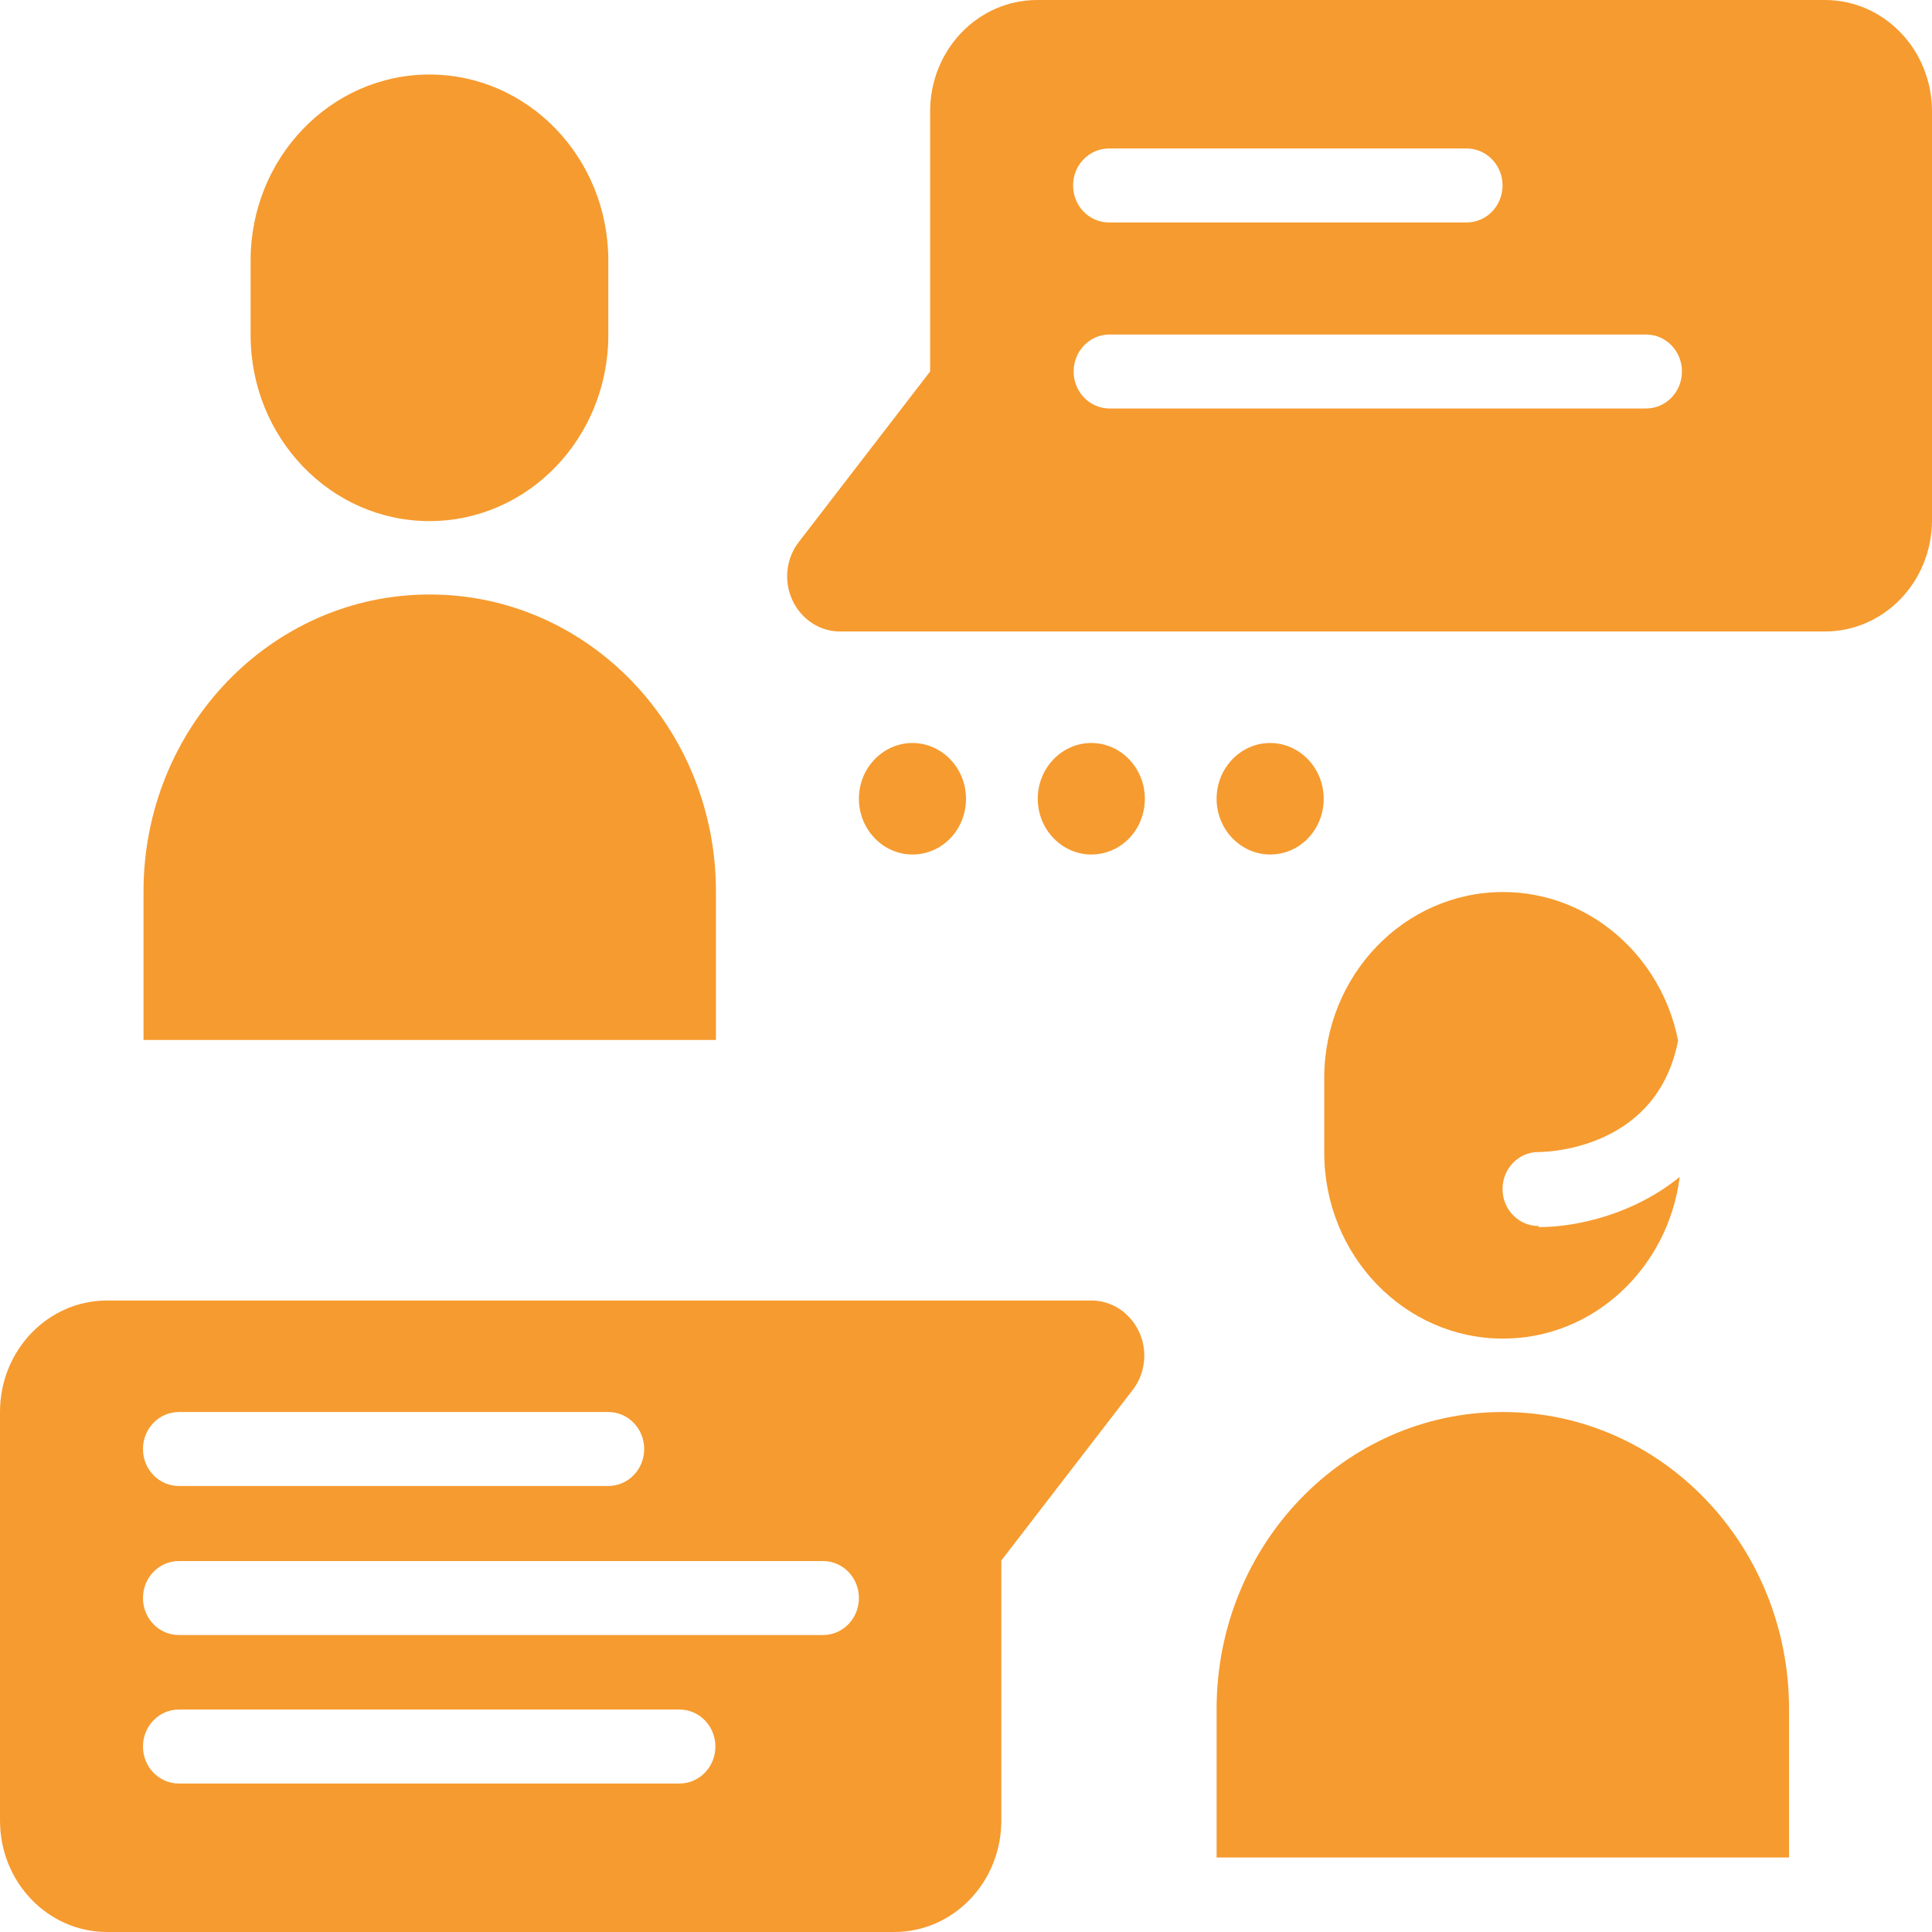
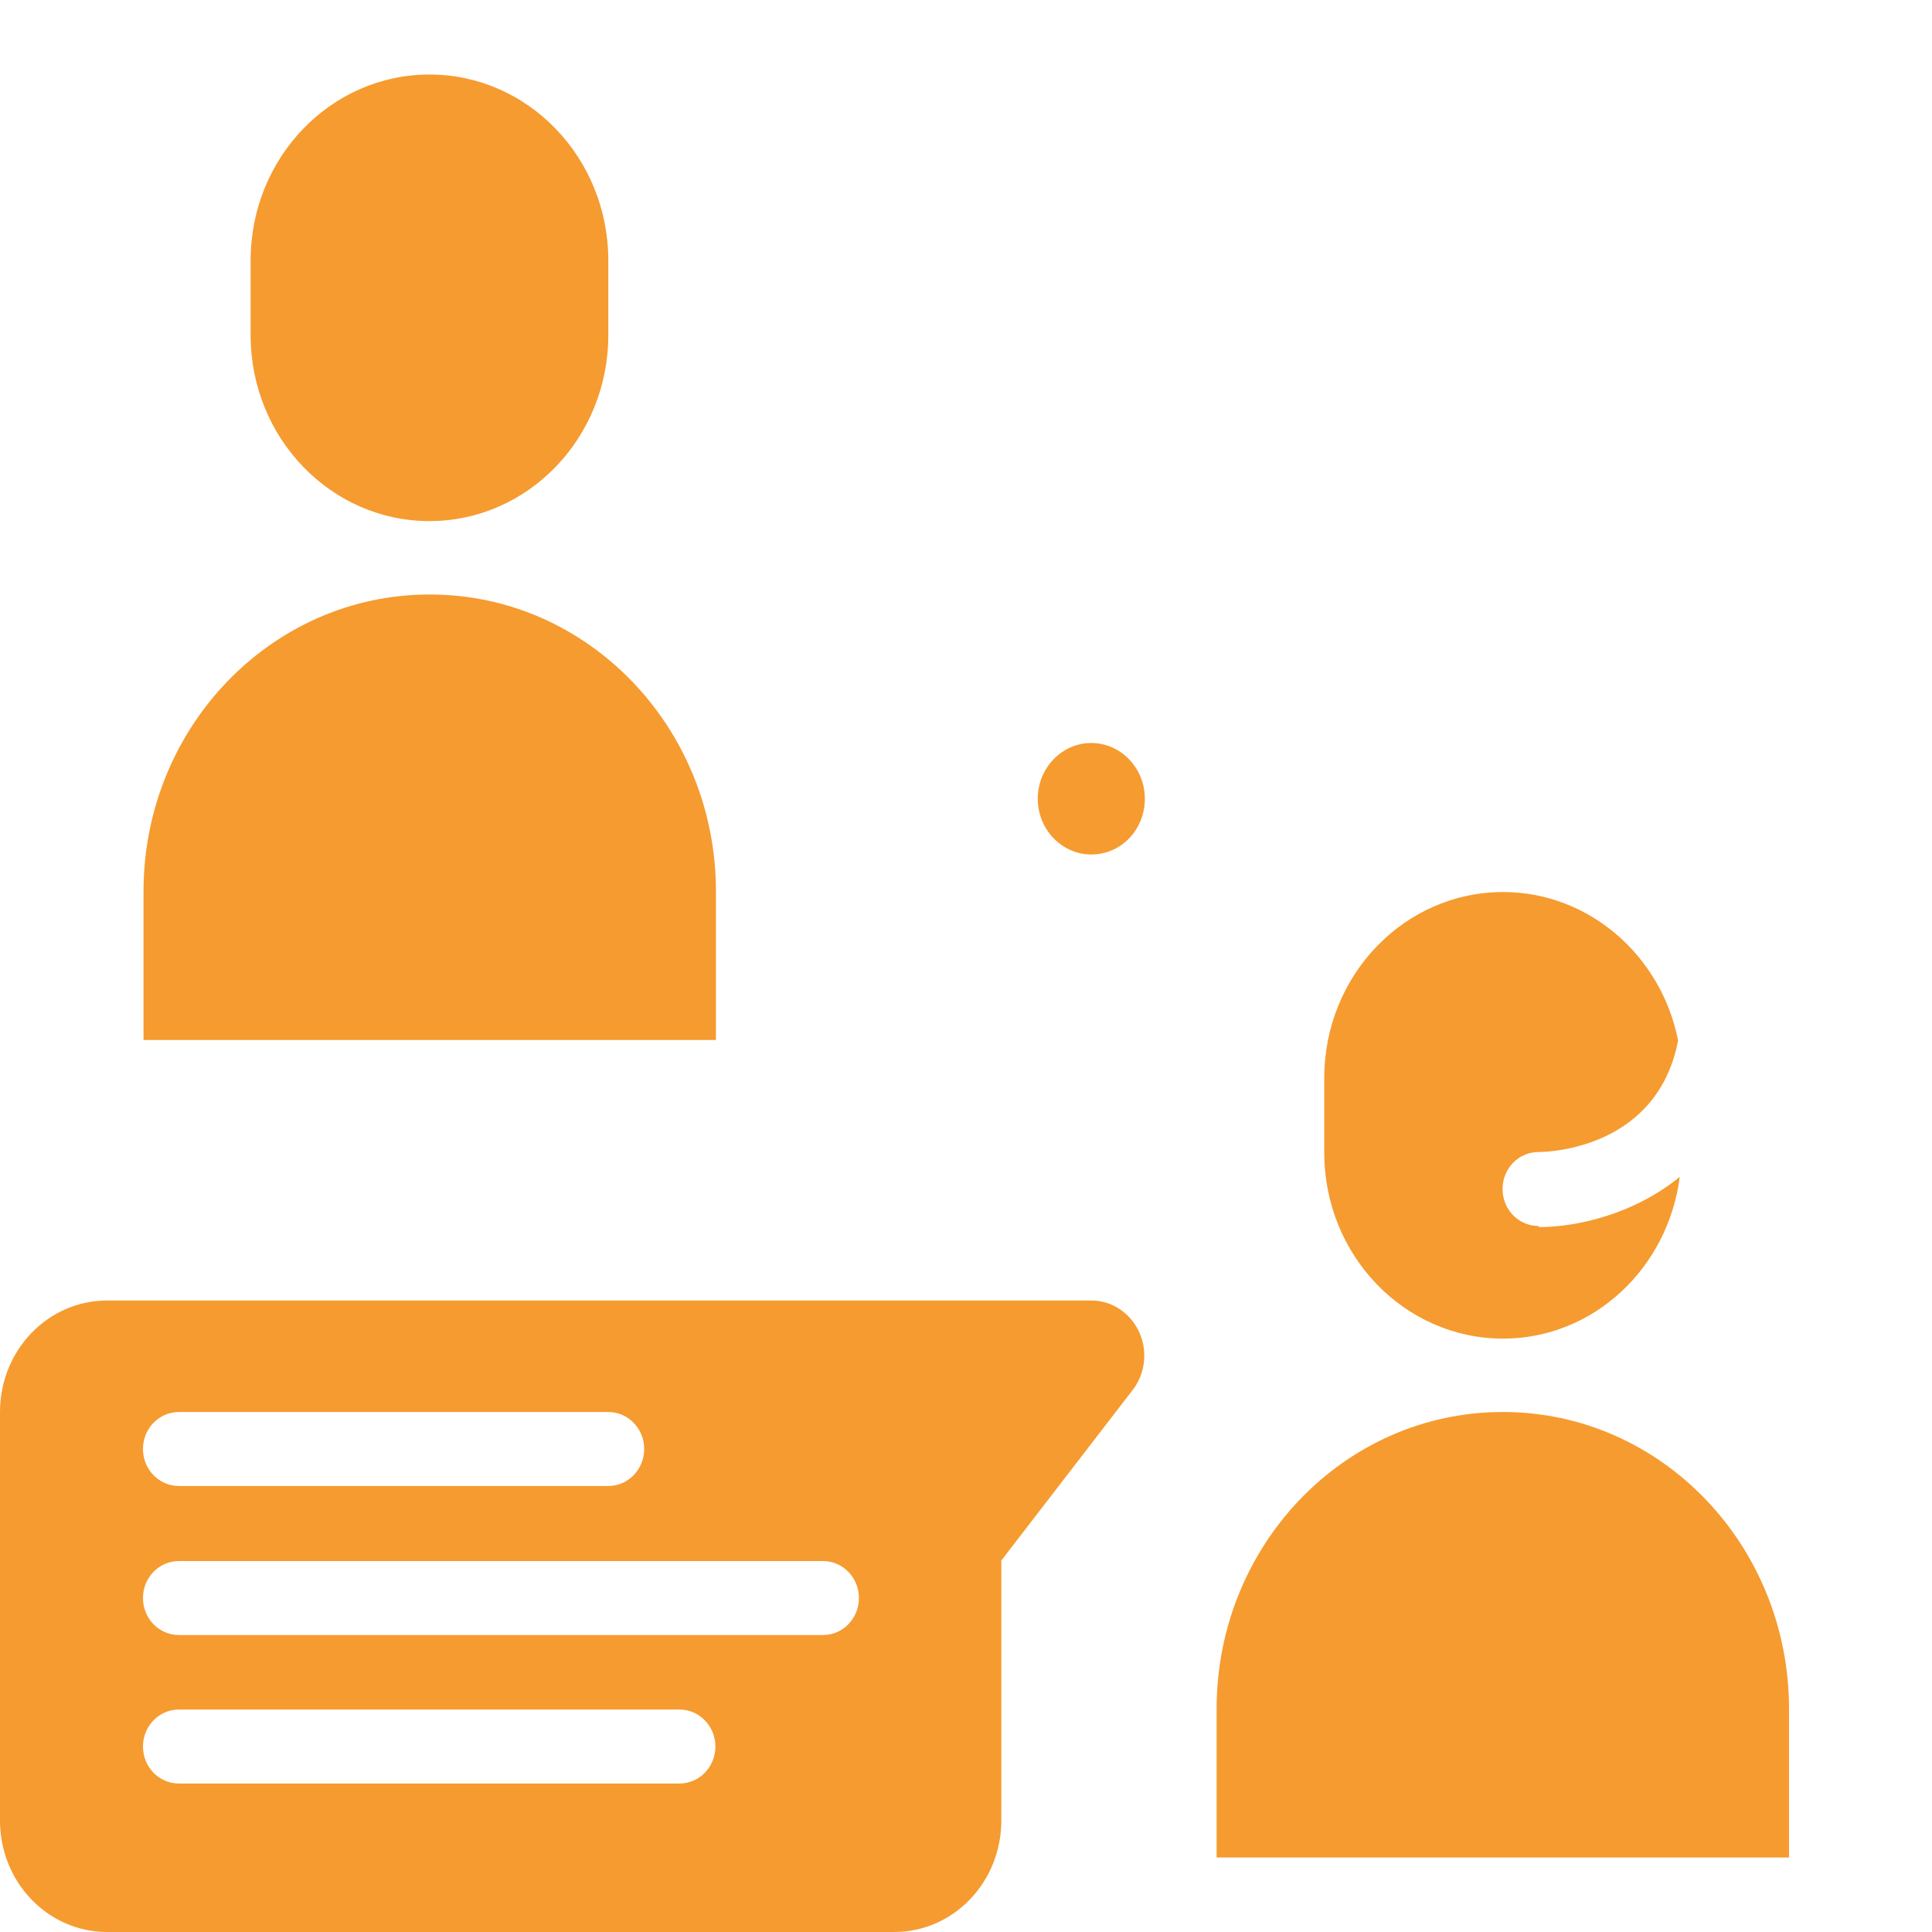
<svg xmlns="http://www.w3.org/2000/svg" id="Layer_1" data-name="Layer 1" viewBox="0 0 35 35">
  <defs>
    <style>
      .cls-1 {
        clip-path: url(#clippath);
      }

      .cls-2 {
        fill: none;
      }

      .cls-2, .cls-3 {
        stroke-width: 0px;
      }

      .cls-3 {
        fill: #f69b2f;
      }
    </style>
    <clipPath id="clippath">
      <rect class="cls-2" width="35" height="35" />
    </clipPath>
  </defs>
  <g class="cls-1">
    <g>
-       <path class="cls-3" d="M16.53,15.48c.54,0,.97-.45.97-1.01s-.44-1.01-.97-1.01-.97.45-.97,1.01.44,1.01.97,1.01Z" />
      <path class="cls-3" d="M19.77,15.48c.54,0,.97-.45.97-1.01s-.44-1.01-.97-1.01-.97.45-.97,1.01.44,1.01.97,1.01Z" />
-       <path class="cls-3" d="M23.01,15.48c.54,0,.97-.45.97-1.01s-.44-1.01-.97-1.01-.97.45-.97,1.01.44,1.01.97,1.01Z" />
      <path class="cls-3" d="M7.78,1.35c-1.79,0-3.24,1.51-3.24,3.37v1.35c0,1.86,1.45,3.37,3.24,3.37s3.24-1.51,3.24-3.37v-1.35c0-1.86-1.45-3.37-3.24-3.37Z" />
      <path class="cls-3" d="M7.78,10.77c-2.86,0-5.18,2.41-5.18,5.38v2.69h10.37v-2.69c0-2.97-2.32-5.38-5.18-5.38Z" />
      <path class="cls-3" d="M27.22,25.58c-2.86,0-5.18,2.41-5.18,5.38v2.69h10.37v-2.69c0-2.97-2.32-5.38-5.18-5.38Z" />
      <path class="cls-3" d="M27.87,22.21c-.36,0-.65-.3-.65-.67s.29-.67.65-.67c.24,0,2.16-.09,2.53-2.02-.3-1.53-1.61-2.69-3.17-2.69-1.79,0-3.24,1.51-3.24,3.37v1.35c0,1.86,1.45,3.37,3.24,3.37,1.64,0,2.99-1.28,3.2-2.93-.82.67-1.85.91-2.55.91h0Z" />
-       <path class="cls-3" d="M33.05,0h-14.26c-1.07,0-1.94.9-1.94,2.02v4.71l-2.38,3.09c-.14.18-.21.4-.21.62,0,.55.43,1,.96,1h17.84c1.07,0,1.94-.9,1.94-2.02V2.02c0-1.12-.87-2.02-1.94-2.02h0ZM20.09,2.69h6.48c.36,0,.65.3.65.67s-.29.67-.65.67h-6.48c-.36,0-.65-.3-.65-.67s.29-.67.65-.67ZM29.82,7.4h-9.72c-.36,0-.65-.3-.65-.67s.29-.67.65-.67h9.72c.36,0,.65.3.65.67s-.29.67-.65.67Z" />
      <path class="cls-3" d="M19.78,23.56H1.94c-1.07,0-1.94.9-1.94,2.02v7.4c0,1.12.87,2.02,1.94,2.02h14.26c1.07,0,1.94-.9,1.94-2.02v-4.71l2.38-3.09c.14-.18.21-.4.21-.62,0-.55-.43-1-.96-1h0ZM3.24,25.58h7.78c.36,0,.65.3.65.67s-.29.67-.65.67H3.24c-.36,0-.65-.3-.65-.67s.29-.67.65-.67ZM12.32,32.31H3.24c-.36,0-.65-.3-.65-.67s.29-.67.65-.67h9.07c.36,0,.65.3.65.67s-.29.67-.65.67ZM14.91,29.62H3.24c-.36,0-.65-.3-.65-.67s.29-.67.65-.67h11.67c.36,0,.65.3.65.67s-.29.67-.65.67Z" />
    </g>
  </g>
</svg>